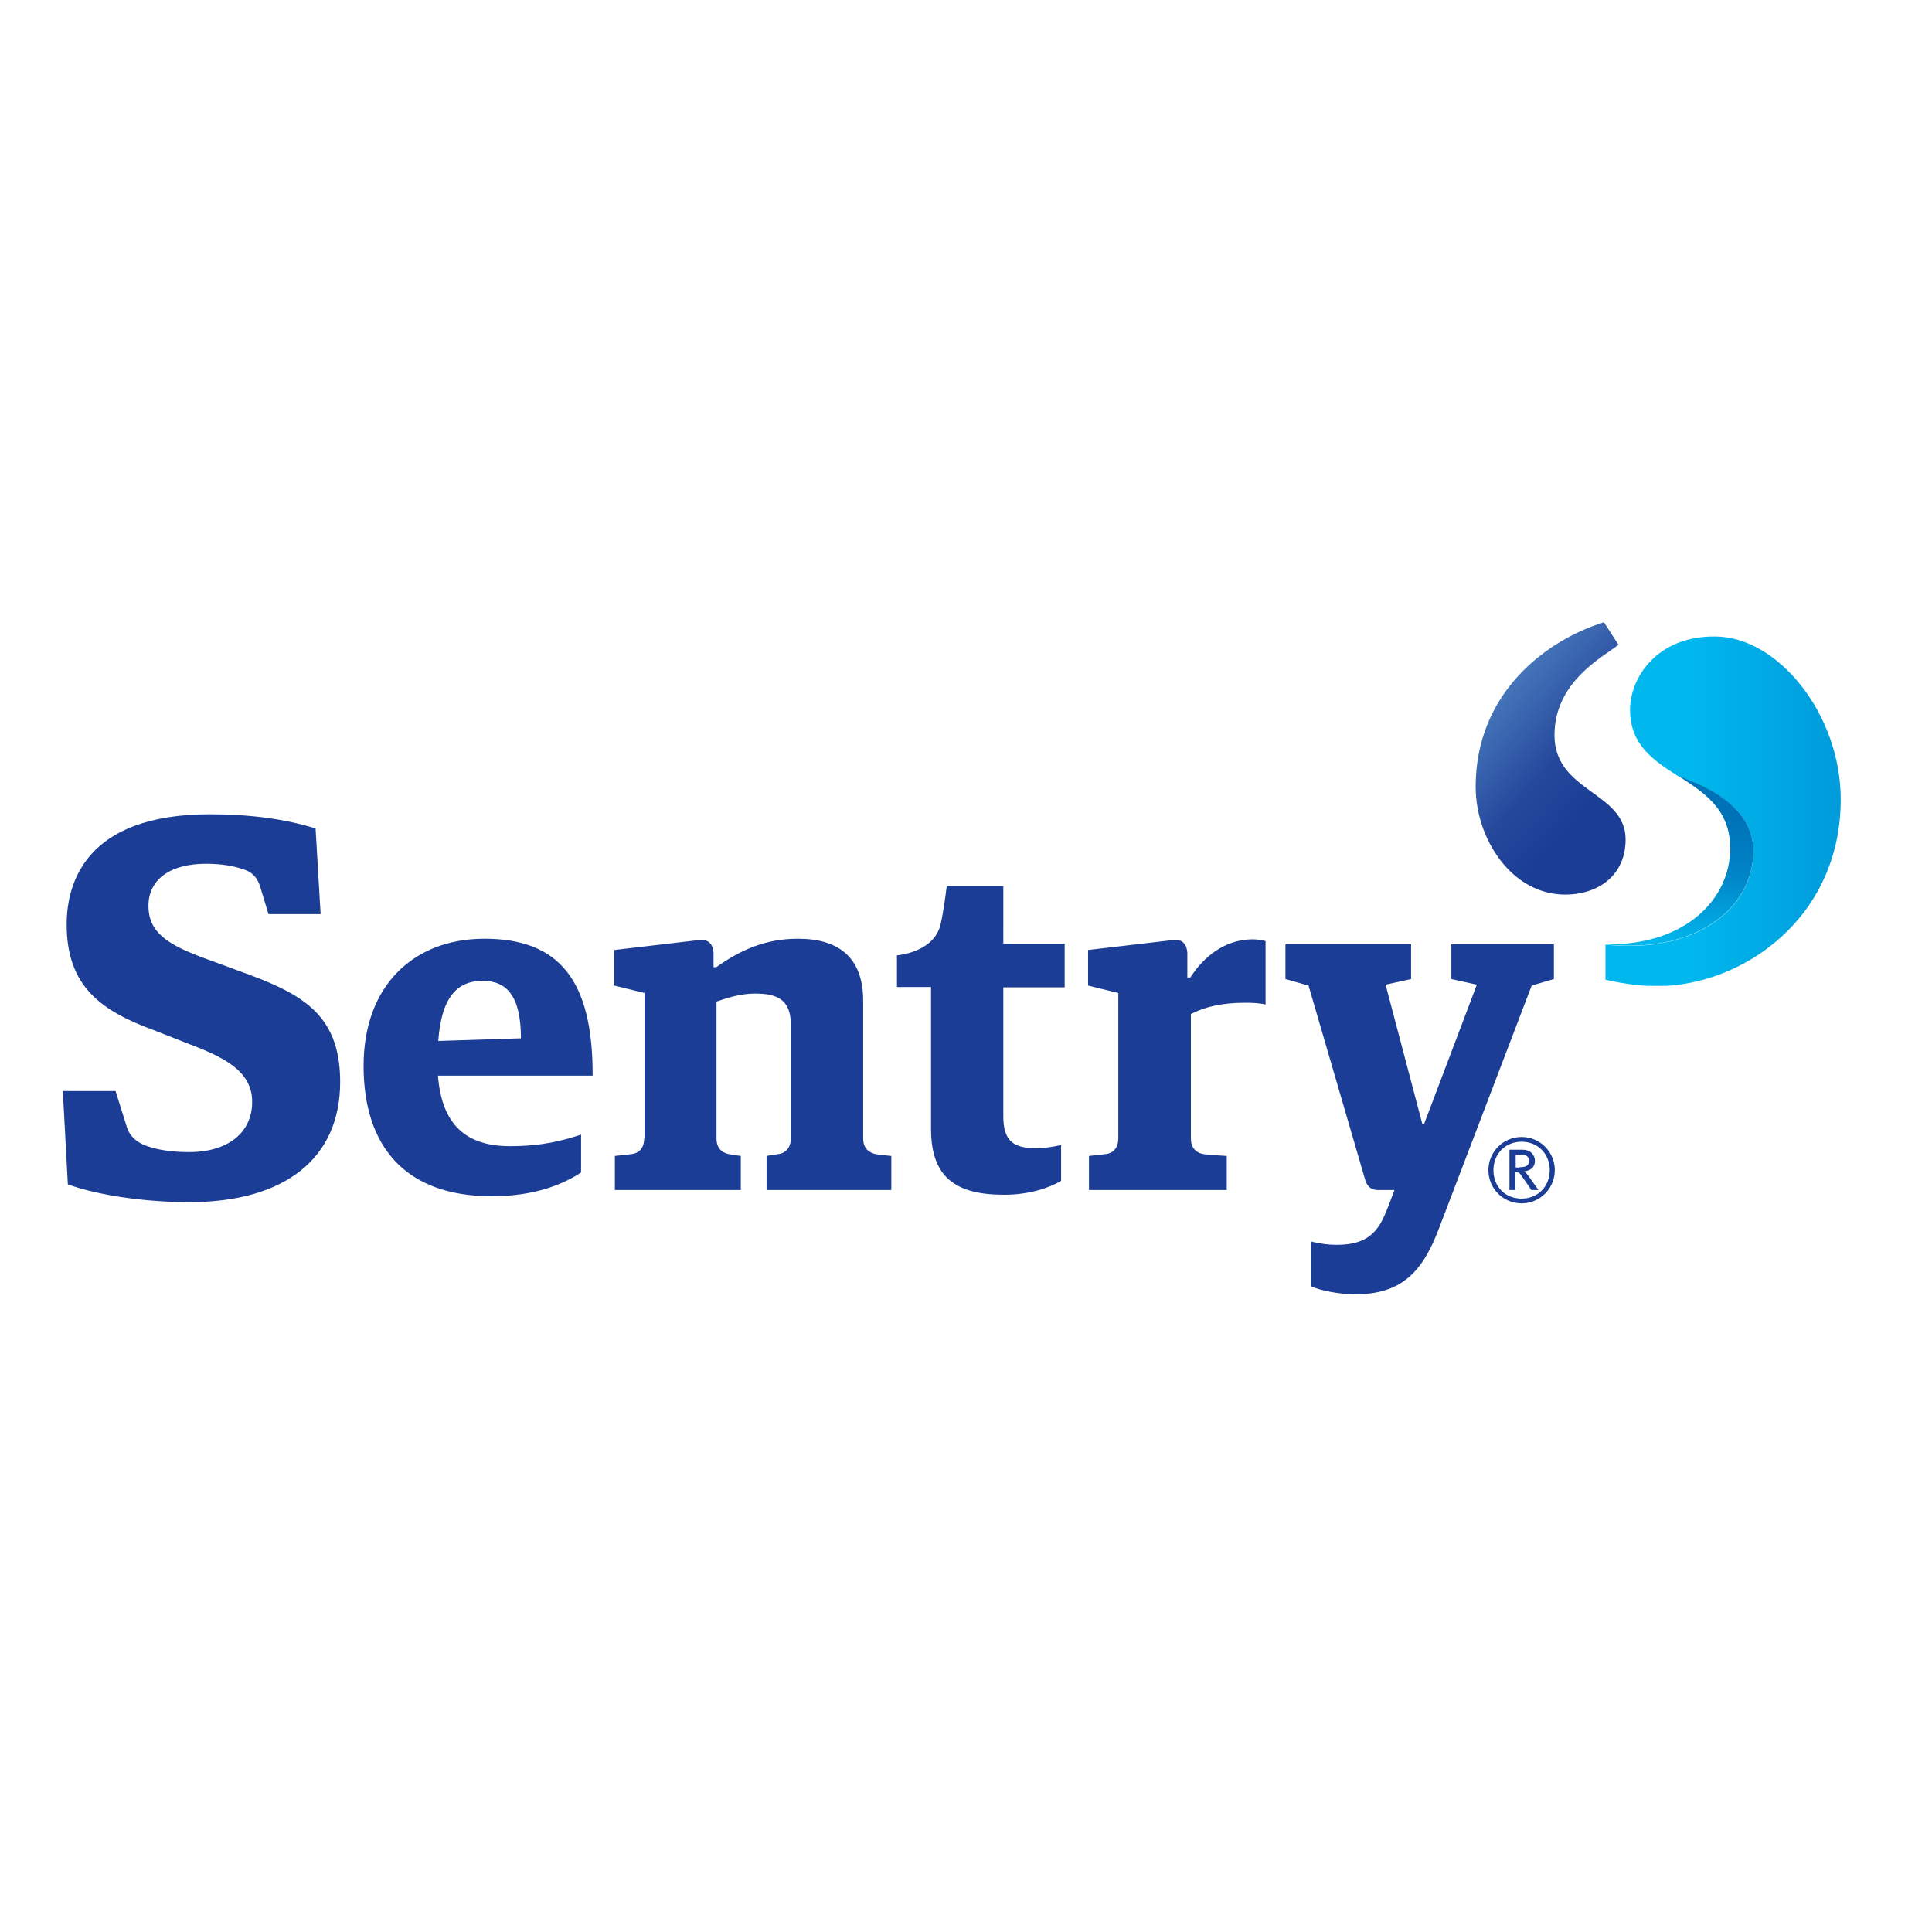
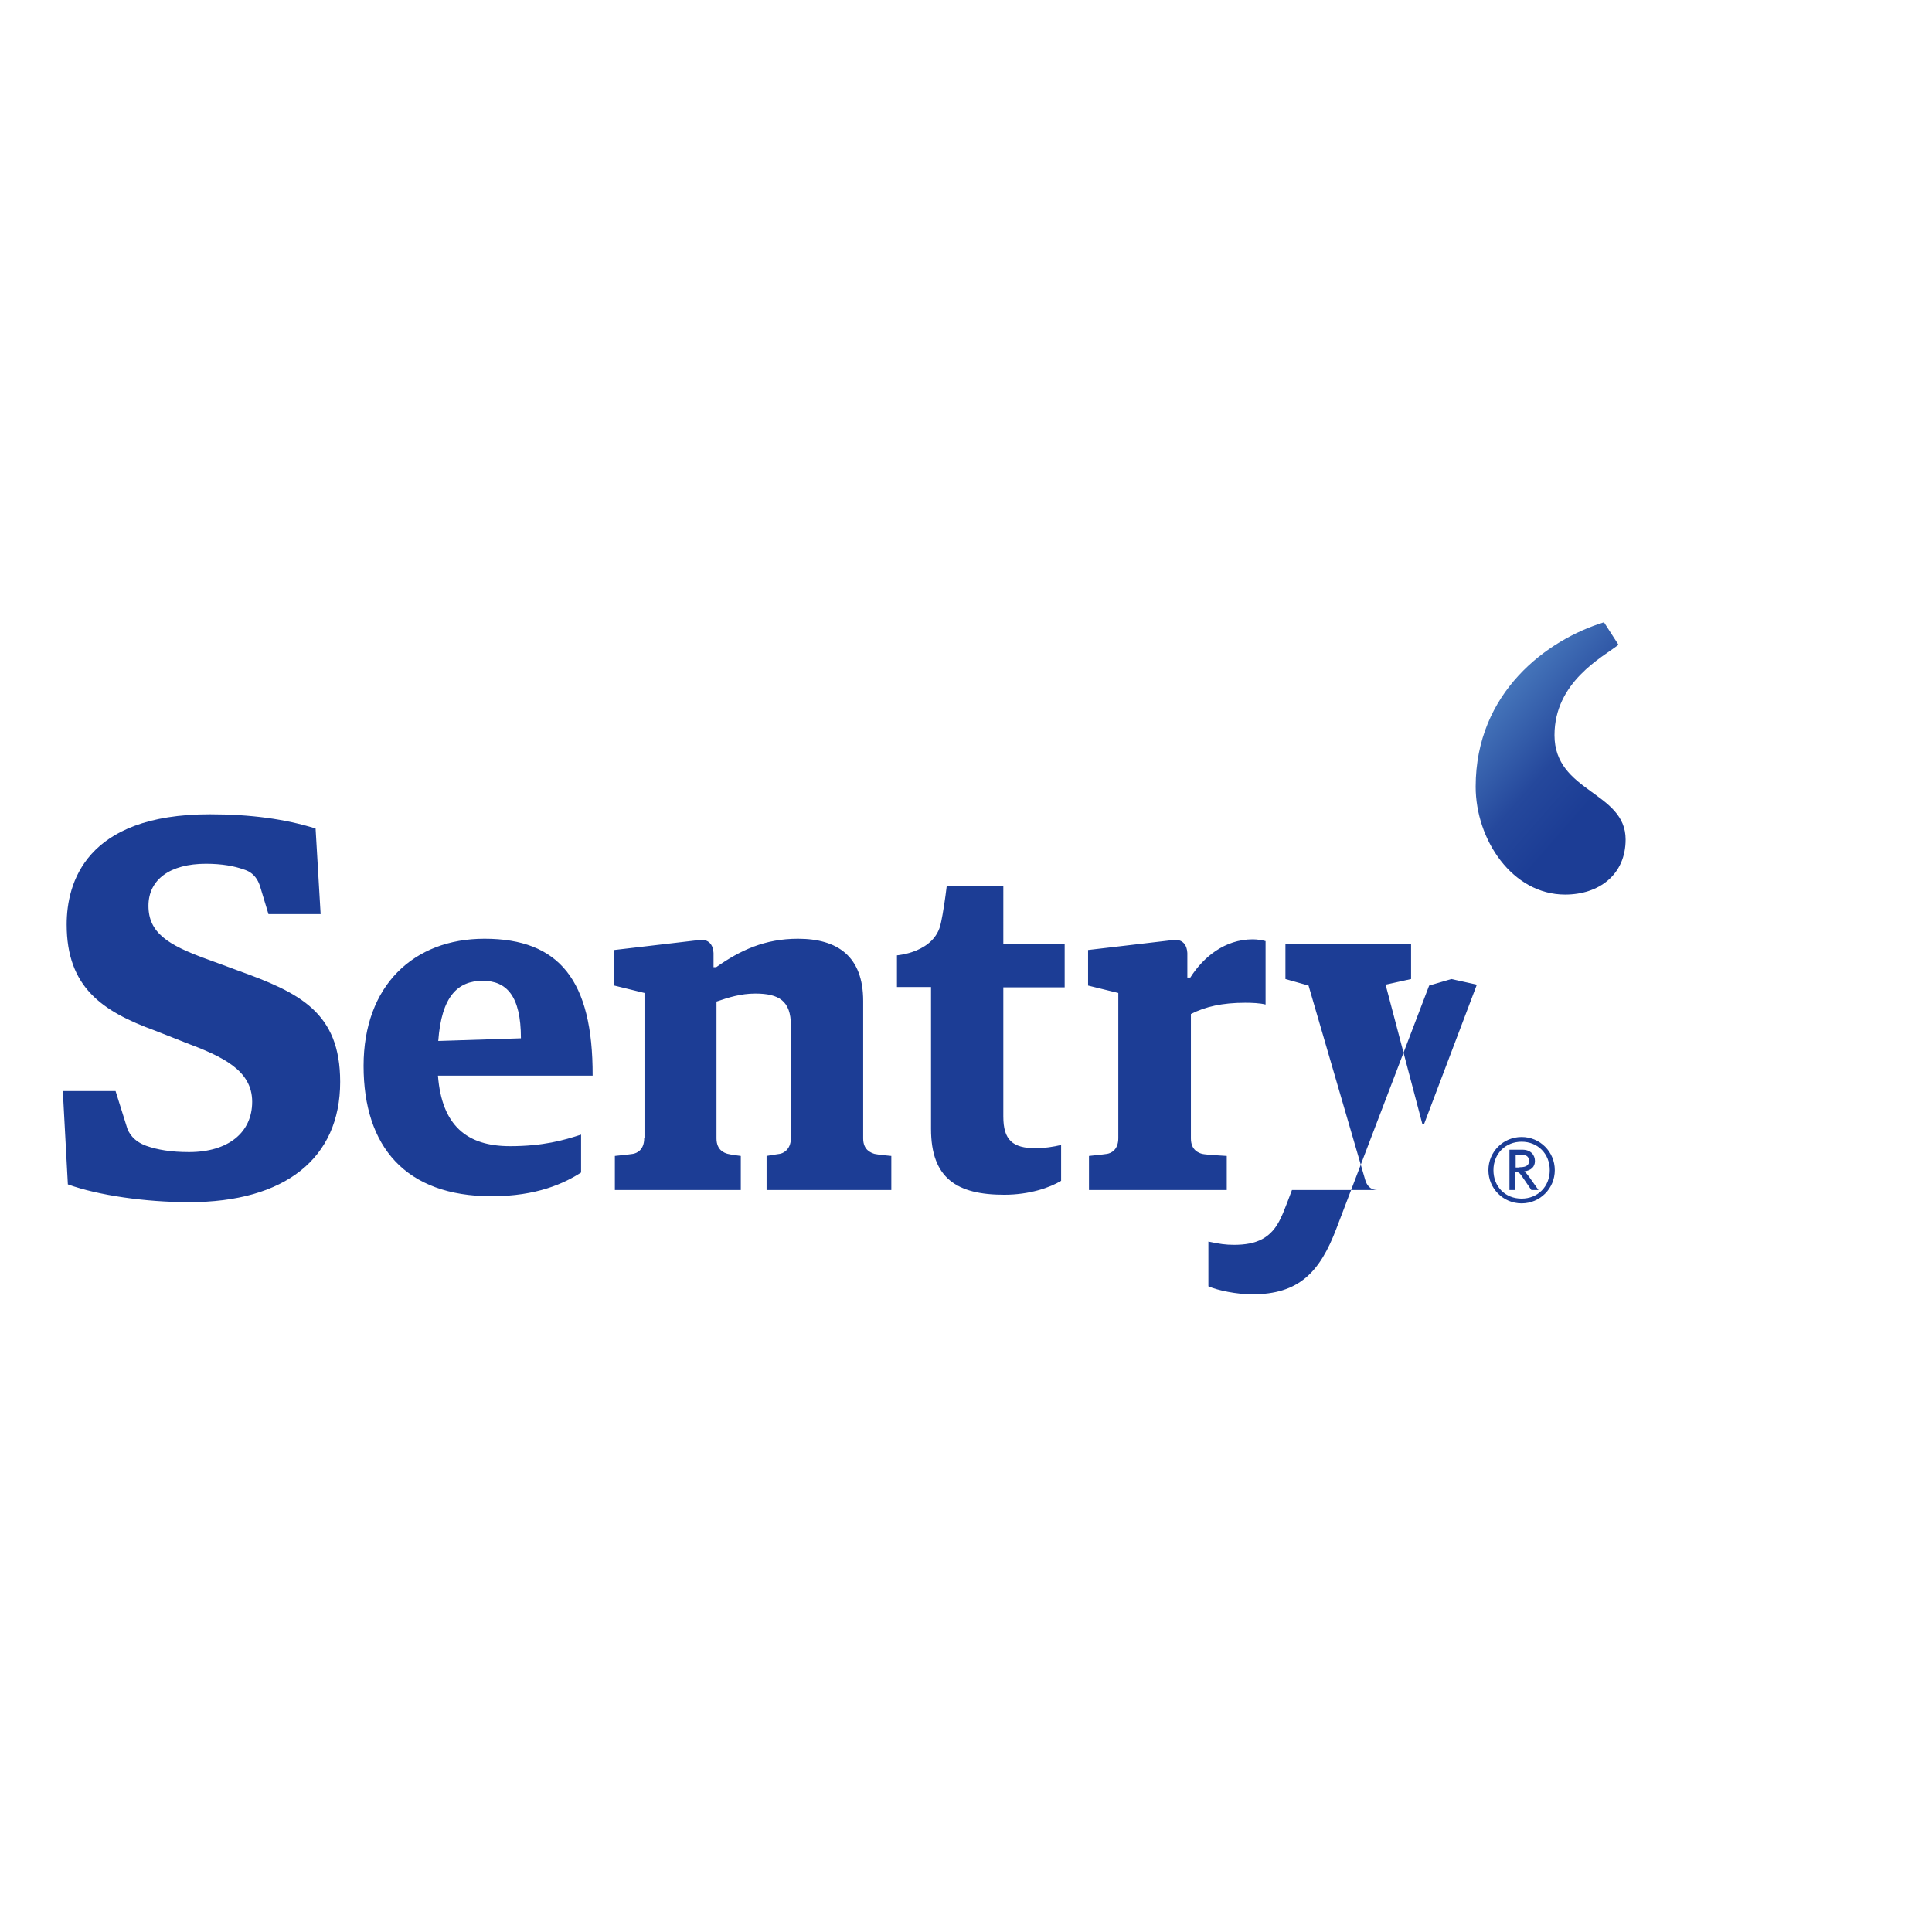
<svg xmlns="http://www.w3.org/2000/svg" xmlns:xlink="http://www.w3.org/1999/xlink" version="1.1" id="layer" x="0px" y="0px" viewBox="0 0 652 652" style="enable-background:new 0 0 652 652;" xml:space="preserve">
  <style type="text/css">
	.st0{clip-path:url(#SVGID_2_);fill:url(#SVGID_3_);}
	.st1{clip-path:url(#SVGID_5_);fill:url(#SVGID_6_);}
	.st2{clip-path:url(#SVGID_8_);fill:url(#SVGID_9_);}
	.st3{fill:#1C3D95;}
</style>
  <g>
    <defs>
      <path id="SVGID_1_" d="M550.1,239.5c0,12.1,8.2,17.3,16.5,22.6c13.4,4.7,25.1,12.1,25.1,25.3c0,19.5-19.8,34.6-49.9,31.4v11.8    c0,0,8.6,2.2,17.3,2.2c29.1,0,62.1-23.1,62.1-63c0-28.9-21.3-55-42.4-55C559.2,214.6,550.1,228.7,550.1,239.5" />
    </defs>
    <clipPath id="SVGID_2_">
      <use xlink:href="#SVGID_1_" style="overflow:visible;" />
    </clipPath>
    <linearGradient id="SVGID_3_" gradientUnits="userSpaceOnUse" x1="41.725" y1="705.484" x2="46.19" y2="705.484" gradientTransform="matrix(17.765 0 0 -17.765 -199.445 12806.316)">
      <stop offset="0" style="stop-color:#00B8EE" />
      <stop offset="0.35" style="stop-color:#00B8EE" />
      <stop offset="0.976" style="stop-color:#009CDC" />
      <stop offset="1" style="stop-color:#009CDC" />
    </linearGradient>
-     <rect x="541.8" y="214.6" class="st0" width="79.4" height="118.1" />
  </g>
  <g>
    <defs>
-       <path id="SVGID_4_" d="M583.9,286.3c0,17-14.9,32.8-42.1,32.4c30,3.3,49.9-11.9,49.9-31.4c0-13.1-11.7-20.6-25.1-25.3    C575.1,267.5,583.9,273.1,583.9,286.3" />
-     </defs>
+       </defs>
    <clipPath id="SVGID_5_">
      <use xlink:href="#SVGID_4_" style="overflow:visible;" />
    </clipPath>
    <linearGradient id="SVGID_6_" gradientUnits="userSpaceOnUse" x1="-4.707" y1="691.69" x2="-0.243" y2="691.69" gradientTransform="matrix(-6.000000e-007 -12.786 -12.786 6.000000e-007 9410.46 258.941)">
      <stop offset="0" style="stop-color:#00B8EE" />
      <stop offset="0.4" style="stop-color:#0086C8" />
      <stop offset="0.75" style="stop-color:#0072B8" />
      <stop offset="1" style="stop-color:#0072B8" />
    </linearGradient>
    <rect x="541.8" y="262.1" class="st1" width="49.9" height="59.9" />
  </g>
  <g>
    <defs>
      <path id="SVGID_7_" d="M498,265.5c0,17.8,12.3,36.4,30.2,36.4c11.3,0,20.4-6.6,20.4-18.6c0-16.2-24-15.9-24-35.2    c0-18,16.2-26.3,21.6-30.5l-4.9-7.6C522.1,215.9,498,233.6,498,265.5" />
    </defs>
    <clipPath id="SVGID_8_">
      <use xlink:href="#SVGID_7_" style="overflow:visible;" />
    </clipPath>
    <linearGradient id="SVGID_9_" gradientUnits="userSpaceOnUse" x1="48.142" y1="723.362" x2="52.606" y2="723.362" gradientTransform="matrix(11.72 10.239 10.239 -11.72 -7474.788 8216.741)">
      <stop offset="0" style="stop-color:#5084C4" />
      <stop offset="0.544" style="stop-color:#25489C" />
      <stop offset="0.809" style="stop-color:#1C3D95" />
      <stop offset="1" style="stop-color:#1C3D95" />
    </linearGradient>
    <polygon class="st2" points="519.9,184.9 594.1,249.8 526.7,327 452.4,262.1  " />
  </g>
  <g>
-     <path class="st3" d="M502.3,394.9c0-6.2,5-11.2,11.2-11.2c6.2,0,11.2,5,11.2,11.2c0,6.2-5,11.2-11.2,11.2   C507.3,406.1,502.3,401.1,502.3,394.9 M523,394.9c0-5.6-4.1-9.6-9.5-9.6c-5.4,0-9.5,4-9.5,9.6c0,5.6,4,9.6,9.5,9.6   C518.9,404.5,523,400.5,523,394.9 M509.4,388h4.4c2.8,0,4.2,1.8,4.2,3.8c0,2-1.3,3.2-3.6,3.5c0.6,0.5,1,1,1.6,1.8l3.2,4.5h-2.4   l-3.3-4.8c-0.7-1-1.1-1.3-2.1-1.3v6.1h-2V388z M512.8,393.9c1.5,0,3.2-0.2,3.2-2.1c0-1.3-0.7-2.1-2.5-2.1h-2v4.3H512.8z M42.7,380   L39,368.2H21.2l1.7,31.5c10.2,3.7,26.2,6,40.9,6c32.4,0,51-14.8,51-40.6c0-23.5-13.7-30.1-34.6-37.6c-2.6-1-7.9-2.9-10.6-3.9   c-12.9-4.7-19.5-8.8-19.5-17.9c0-8.9,7.3-14.2,19.4-14.2c5.5,0,9.6,0.8,12.7,1.9c0.9,0.3,4,1.1,5.5,5.5l2.9,9.6h17.6l-1.7-28.9   c-10.2-3.2-21.9-4.8-35.7-4.8c-42,0-48.3,23.3-48.3,37.2c0,21.2,12,29.3,29.8,35.8c2.6,1,7.8,3.1,10.4,4.1   c12.2,4.6,22.4,9.2,22.4,19.9c0,10.5-8.2,17-21.3,17c-6.2,0-10.7-0.8-14.4-2.1C45.2,385.2,43.3,382.4,42.7,380 M163.5,316.8   c-23.9,0-40.8,15.8-40.8,42.9c0,27.3,14.2,44,43.2,44c15.3,0,24.6-4.4,30.2-8v-12.8c-5.8,1.9-12.8,3.9-24,3.9   c-14.5,0-23-6.9-24.3-23.8h52.2C200.1,330.8,188.7,316.8,163.5,316.8 M147.9,351.3c1.1-15.1,6.6-20.3,15-20.3c8,0,12.9,5,12.9,19.4   L147.9,351.3z M317.5,311.6c-2,9.9-14.8,10.8-14.8,10.8v10.7h11.5v47.9c0,16.7,8.8,22.2,24.7,22.2c8.5,0,15.4-2.4,19.2-4.7v-12.1   c-2.5,0.6-5.7,1.1-8.5,1.1c-7.9,0-11-2.8-11-10.7v-43.6h20.7v-14.7h-20.7V299h-19.1C318.4,308,317.5,311.6,317.5,311.6    M367.5,401.6H414v-11.5c0,0-7.2-0.4-8.3-0.7c-1.1-0.3-3.8-1.2-3.8-5.2l0-42c4.9-2.5,10.6-3.8,18.3-3.8c2.2,0,5,0.1,6.9,0.6v-21.4   c-1-0.3-2.8-0.6-4.3-0.6c-9.5,0-16.7,6-21.1,12.9h-1v-8.3c-0.3-5.1-4.5-4.4-4.5-4.4l-29,3.4v12l10.2,2.5v49c0,4.1-2.6,5.1-3.8,5.3   c-1.2,0.2-6.1,0.7-6.1,0.7V401.6z M217.4,384.1c0,4.1-2.6,5.1-3.8,5.3c-1.2,0.2-6.1,0.7-6.1,0.7v11.5h42.5v-11.5   c0,0-3.3-0.4-4.4-0.7c-1.1-0.3-3.8-1.2-3.8-5.2v-46.2c4.1-1.4,8.2-2.7,13.1-2.7c8,0,12,2.5,12,10.7v38.1c0,4.1-2.9,5.2-3.8,5.3   c-0.9,0.1-4.4,0.7-4.4,0.7v11.5h42.1v-11.5c0,0-4.5-0.4-5.7-0.7c-1.2-0.4-3.8-1.3-3.8-5.2v-46.4c0-15.1-8.7-21-22-21   c-11.2,0-19.5,3.9-27.6,9.6h-0.9v-4.8c-0.3-5.1-4.5-4.4-4.5-4.4l-29,3.4v12l10.2,2.5V384.1z M460.7,398.1l-19.1-65.5l-7.8-2.2   v-11.7h42.4v11.7l-8.6,1.9l12.4,47h0.6l17.8-47l-8.6-1.9v-11.7h34.6v11.7l-7.5,2.2l-31.3,82c-5.6,14.8-12.7,22.2-28.4,22.2   c-5.2,0-11.6-1.3-14.8-2.7V419c3.7,0.8,5.9,1.1,8.6,1.1c7.5,0,12.7-2.1,15.9-9.2c0.9-1.7,3.7-9.3,3.7-9.3H465   C462.2,401.6,461.2,399.8,460.7,398.1" />
+     <path class="st3" d="M502.3,394.9c0-6.2,5-11.2,11.2-11.2c6.2,0,11.2,5,11.2,11.2c0,6.2-5,11.2-11.2,11.2   C507.3,406.1,502.3,401.1,502.3,394.9 M523,394.9c0-5.6-4.1-9.6-9.5-9.6c-5.4,0-9.5,4-9.5,9.6c0,5.6,4,9.6,9.5,9.6   C518.9,404.5,523,400.5,523,394.9 M509.4,388h4.4c2.8,0,4.2,1.8,4.2,3.8c0,2-1.3,3.2-3.6,3.5c0.6,0.5,1,1,1.6,1.8l3.2,4.5h-2.4   l-3.3-4.8c-0.7-1-1.1-1.3-2.1-1.3v6.1h-2V388z M512.8,393.9c1.5,0,3.2-0.2,3.2-2.1c0-1.3-0.7-2.1-2.5-2.1h-2v4.3H512.8z M42.7,380   L39,368.2H21.2l1.7,31.5c10.2,3.7,26.2,6,40.9,6c32.4,0,51-14.8,51-40.6c0-23.5-13.7-30.1-34.6-37.6c-2.6-1-7.9-2.9-10.6-3.9   c-12.9-4.7-19.5-8.8-19.5-17.9c0-8.9,7.3-14.2,19.4-14.2c5.5,0,9.6,0.8,12.7,1.9c0.9,0.3,4,1.1,5.5,5.5l2.9,9.6h17.6l-1.7-28.9   c-10.2-3.2-21.9-4.8-35.7-4.8c-42,0-48.3,23.3-48.3,37.2c0,21.2,12,29.3,29.8,35.8c2.6,1,7.8,3.1,10.4,4.1   c12.2,4.6,22.4,9.2,22.4,19.9c0,10.5-8.2,17-21.3,17c-6.2,0-10.7-0.8-14.4-2.1C45.2,385.2,43.3,382.4,42.7,380 M163.5,316.8   c-23.9,0-40.8,15.8-40.8,42.9c0,27.3,14.2,44,43.2,44c15.3,0,24.6-4.4,30.2-8v-12.8c-5.8,1.9-12.8,3.9-24,3.9   c-14.5,0-23-6.9-24.3-23.8h52.2C200.1,330.8,188.7,316.8,163.5,316.8 M147.9,351.3c1.1-15.1,6.6-20.3,15-20.3c8,0,12.9,5,12.9,19.4   L147.9,351.3z M317.5,311.6c-2,9.9-14.8,10.8-14.8,10.8v10.7h11.5v47.9c0,16.7,8.8,22.2,24.7,22.2c8.5,0,15.4-2.4,19.2-4.7v-12.1   c-2.5,0.6-5.7,1.1-8.5,1.1c-7.9,0-11-2.8-11-10.7v-43.6h20.7v-14.7h-20.7V299h-19.1C318.4,308,317.5,311.6,317.5,311.6    M367.5,401.6H414v-11.5c0,0-7.2-0.4-8.3-0.7c-1.1-0.3-3.8-1.2-3.8-5.2l0-42c4.9-2.5,10.6-3.8,18.3-3.8c2.2,0,5,0.1,6.9,0.6v-21.4   c-1-0.3-2.8-0.6-4.3-0.6c-9.5,0-16.7,6-21.1,12.9h-1v-8.3c-0.3-5.1-4.5-4.4-4.5-4.4l-29,3.4v12l10.2,2.5v49c0,4.1-2.6,5.1-3.8,5.3   c-1.2,0.2-6.1,0.7-6.1,0.7V401.6z M217.4,384.1c0,4.1-2.6,5.1-3.8,5.3c-1.2,0.2-6.1,0.7-6.1,0.7v11.5h42.5v-11.5   c0,0-3.3-0.4-4.4-0.7c-1.1-0.3-3.8-1.2-3.8-5.2v-46.2c4.1-1.4,8.2-2.7,13.1-2.7c8,0,12,2.5,12,10.7v38.1c0,4.1-2.9,5.2-3.8,5.3   c-0.9,0.1-4.4,0.7-4.4,0.7v11.5h42.1v-11.5c0,0-4.5-0.4-5.7-0.7c-1.2-0.4-3.8-1.3-3.8-5.2v-46.4c0-15.1-8.7-21-22-21   c-11.2,0-19.5,3.9-27.6,9.6h-0.9v-4.8c-0.3-5.1-4.5-4.4-4.5-4.4l-29,3.4v12l10.2,2.5V384.1z M460.7,398.1l-19.1-65.5l-7.8-2.2   v-11.7h42.4v11.7l-8.6,1.9l12.4,47h0.6l17.8-47l-8.6-1.9v-11.7v11.7l-7.5,2.2l-31.3,82c-5.6,14.8-12.7,22.2-28.4,22.2   c-5.2,0-11.6-1.3-14.8-2.7V419c3.7,0.8,5.9,1.1,8.6,1.1c7.5,0,12.7-2.1,15.9-9.2c0.9-1.7,3.7-9.3,3.7-9.3H465   C462.2,401.6,461.2,399.8,460.7,398.1" />
  </g>
</svg>